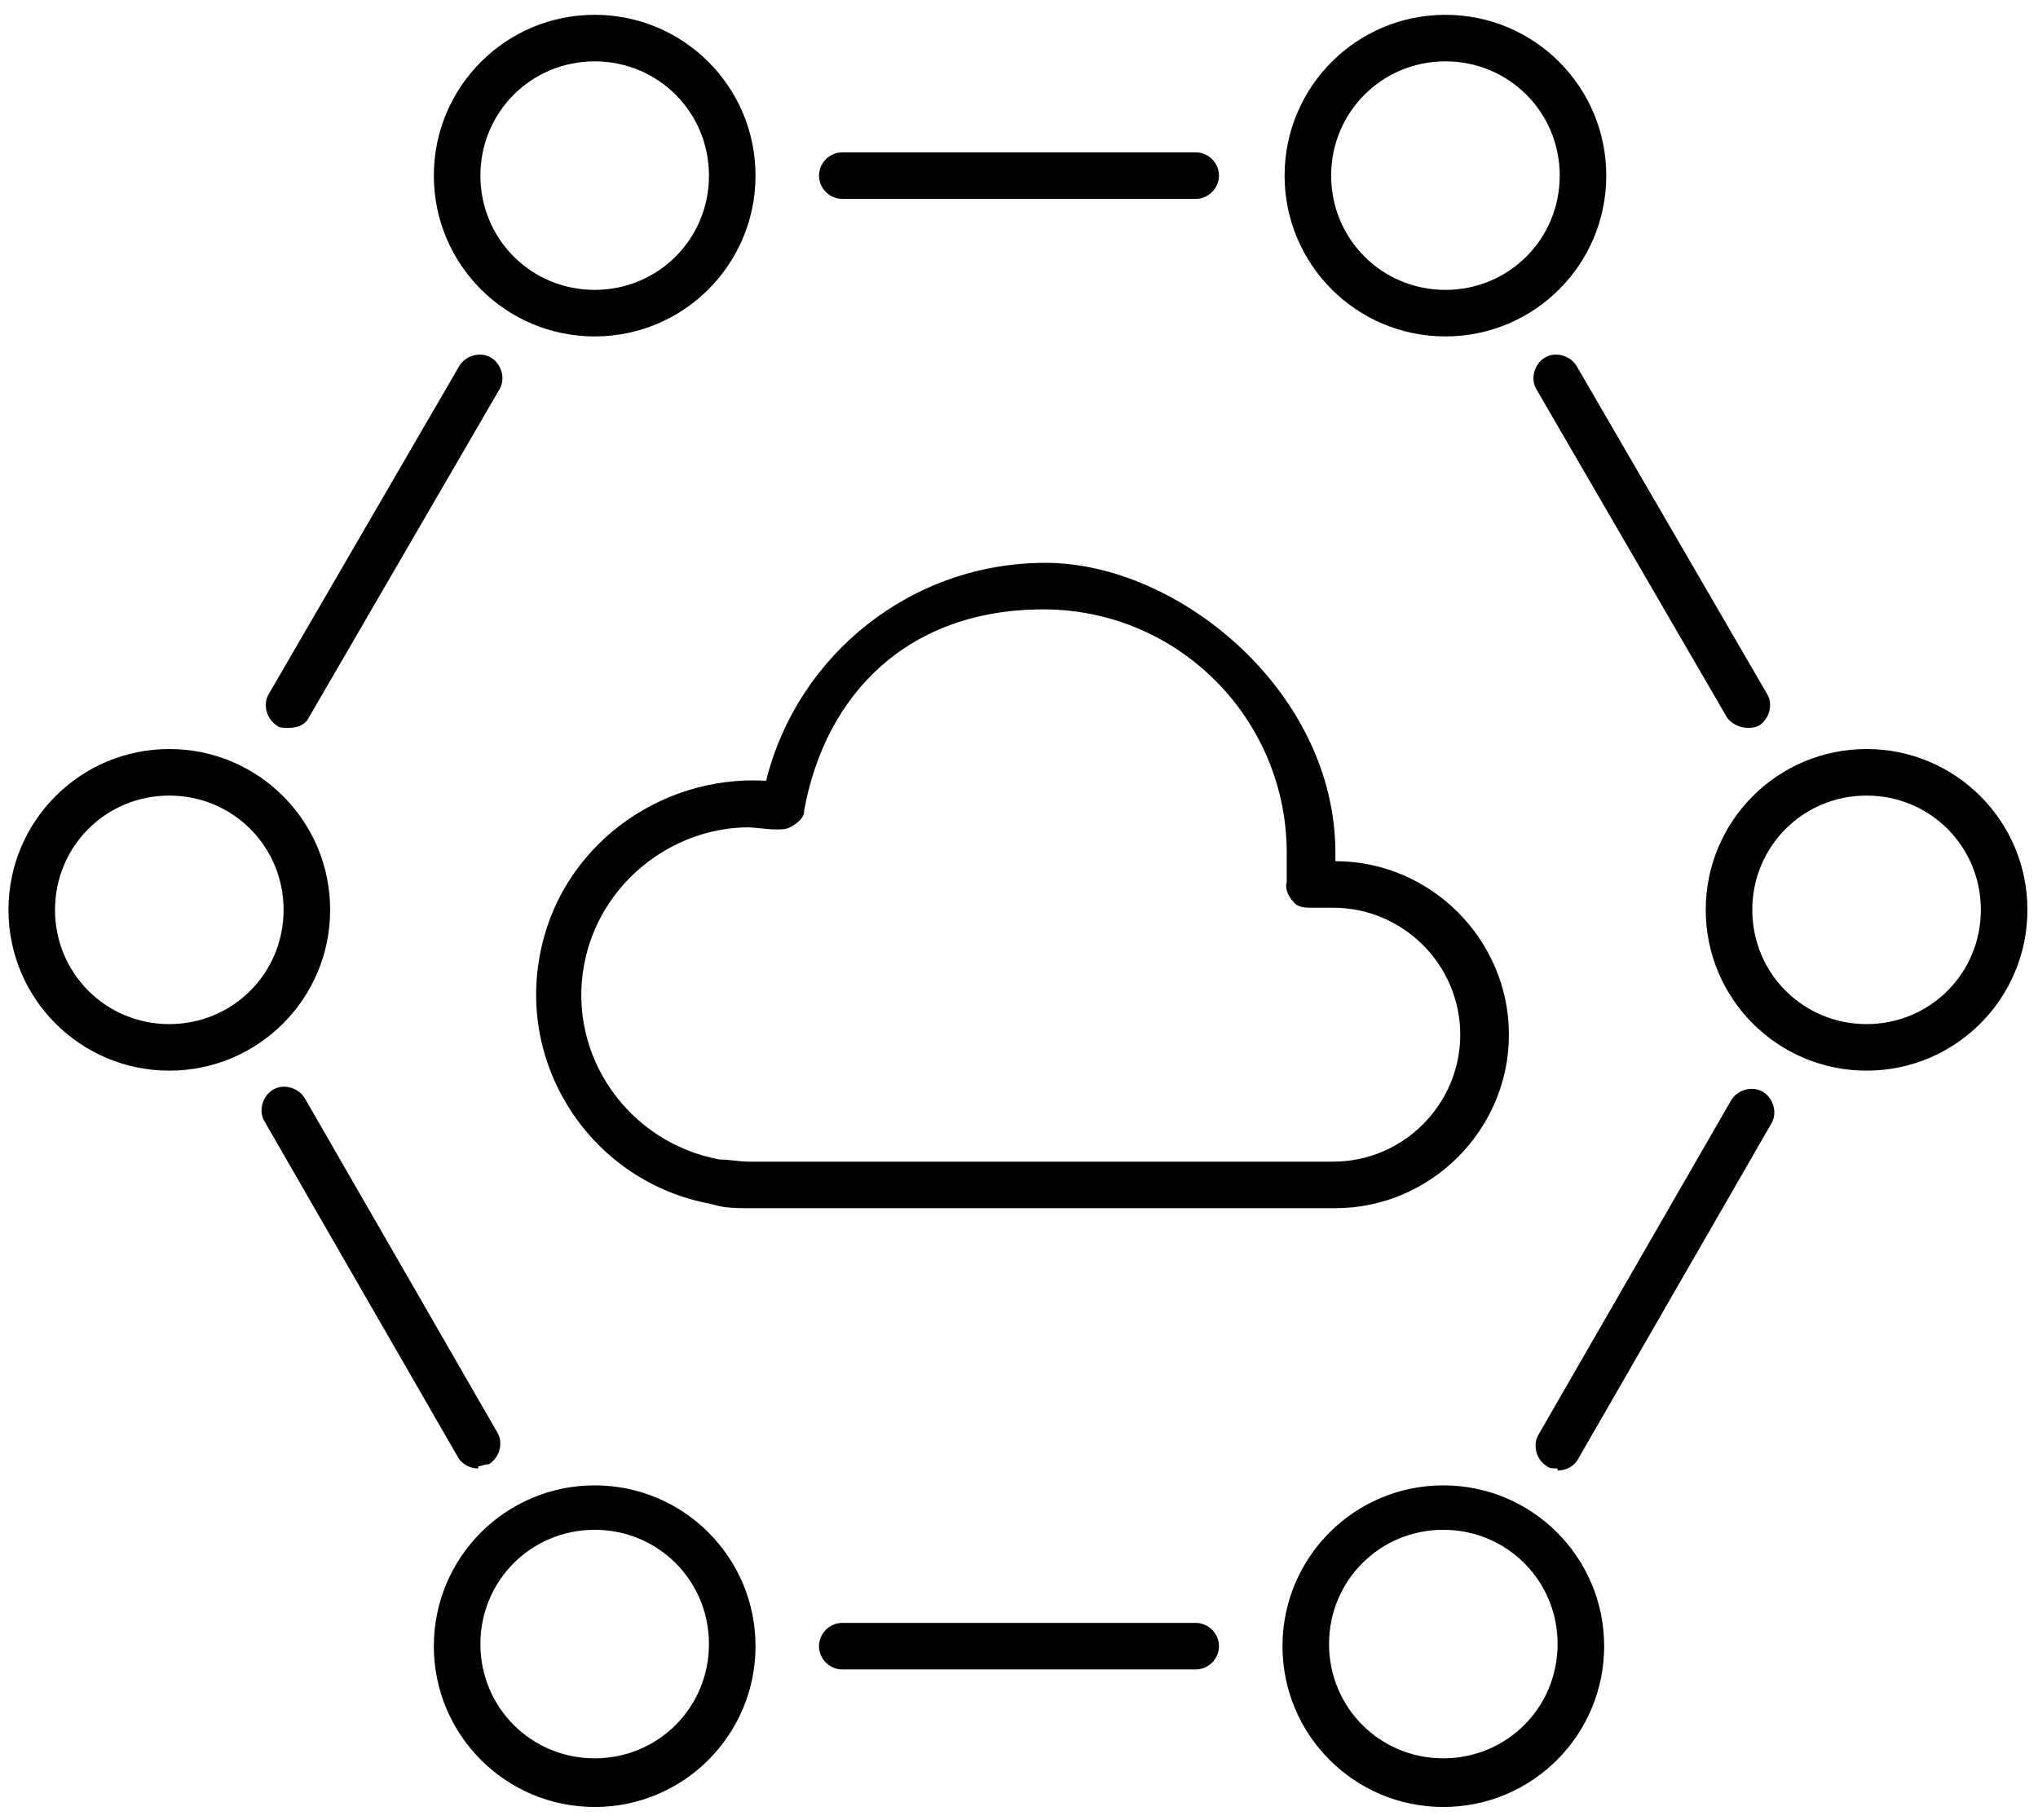
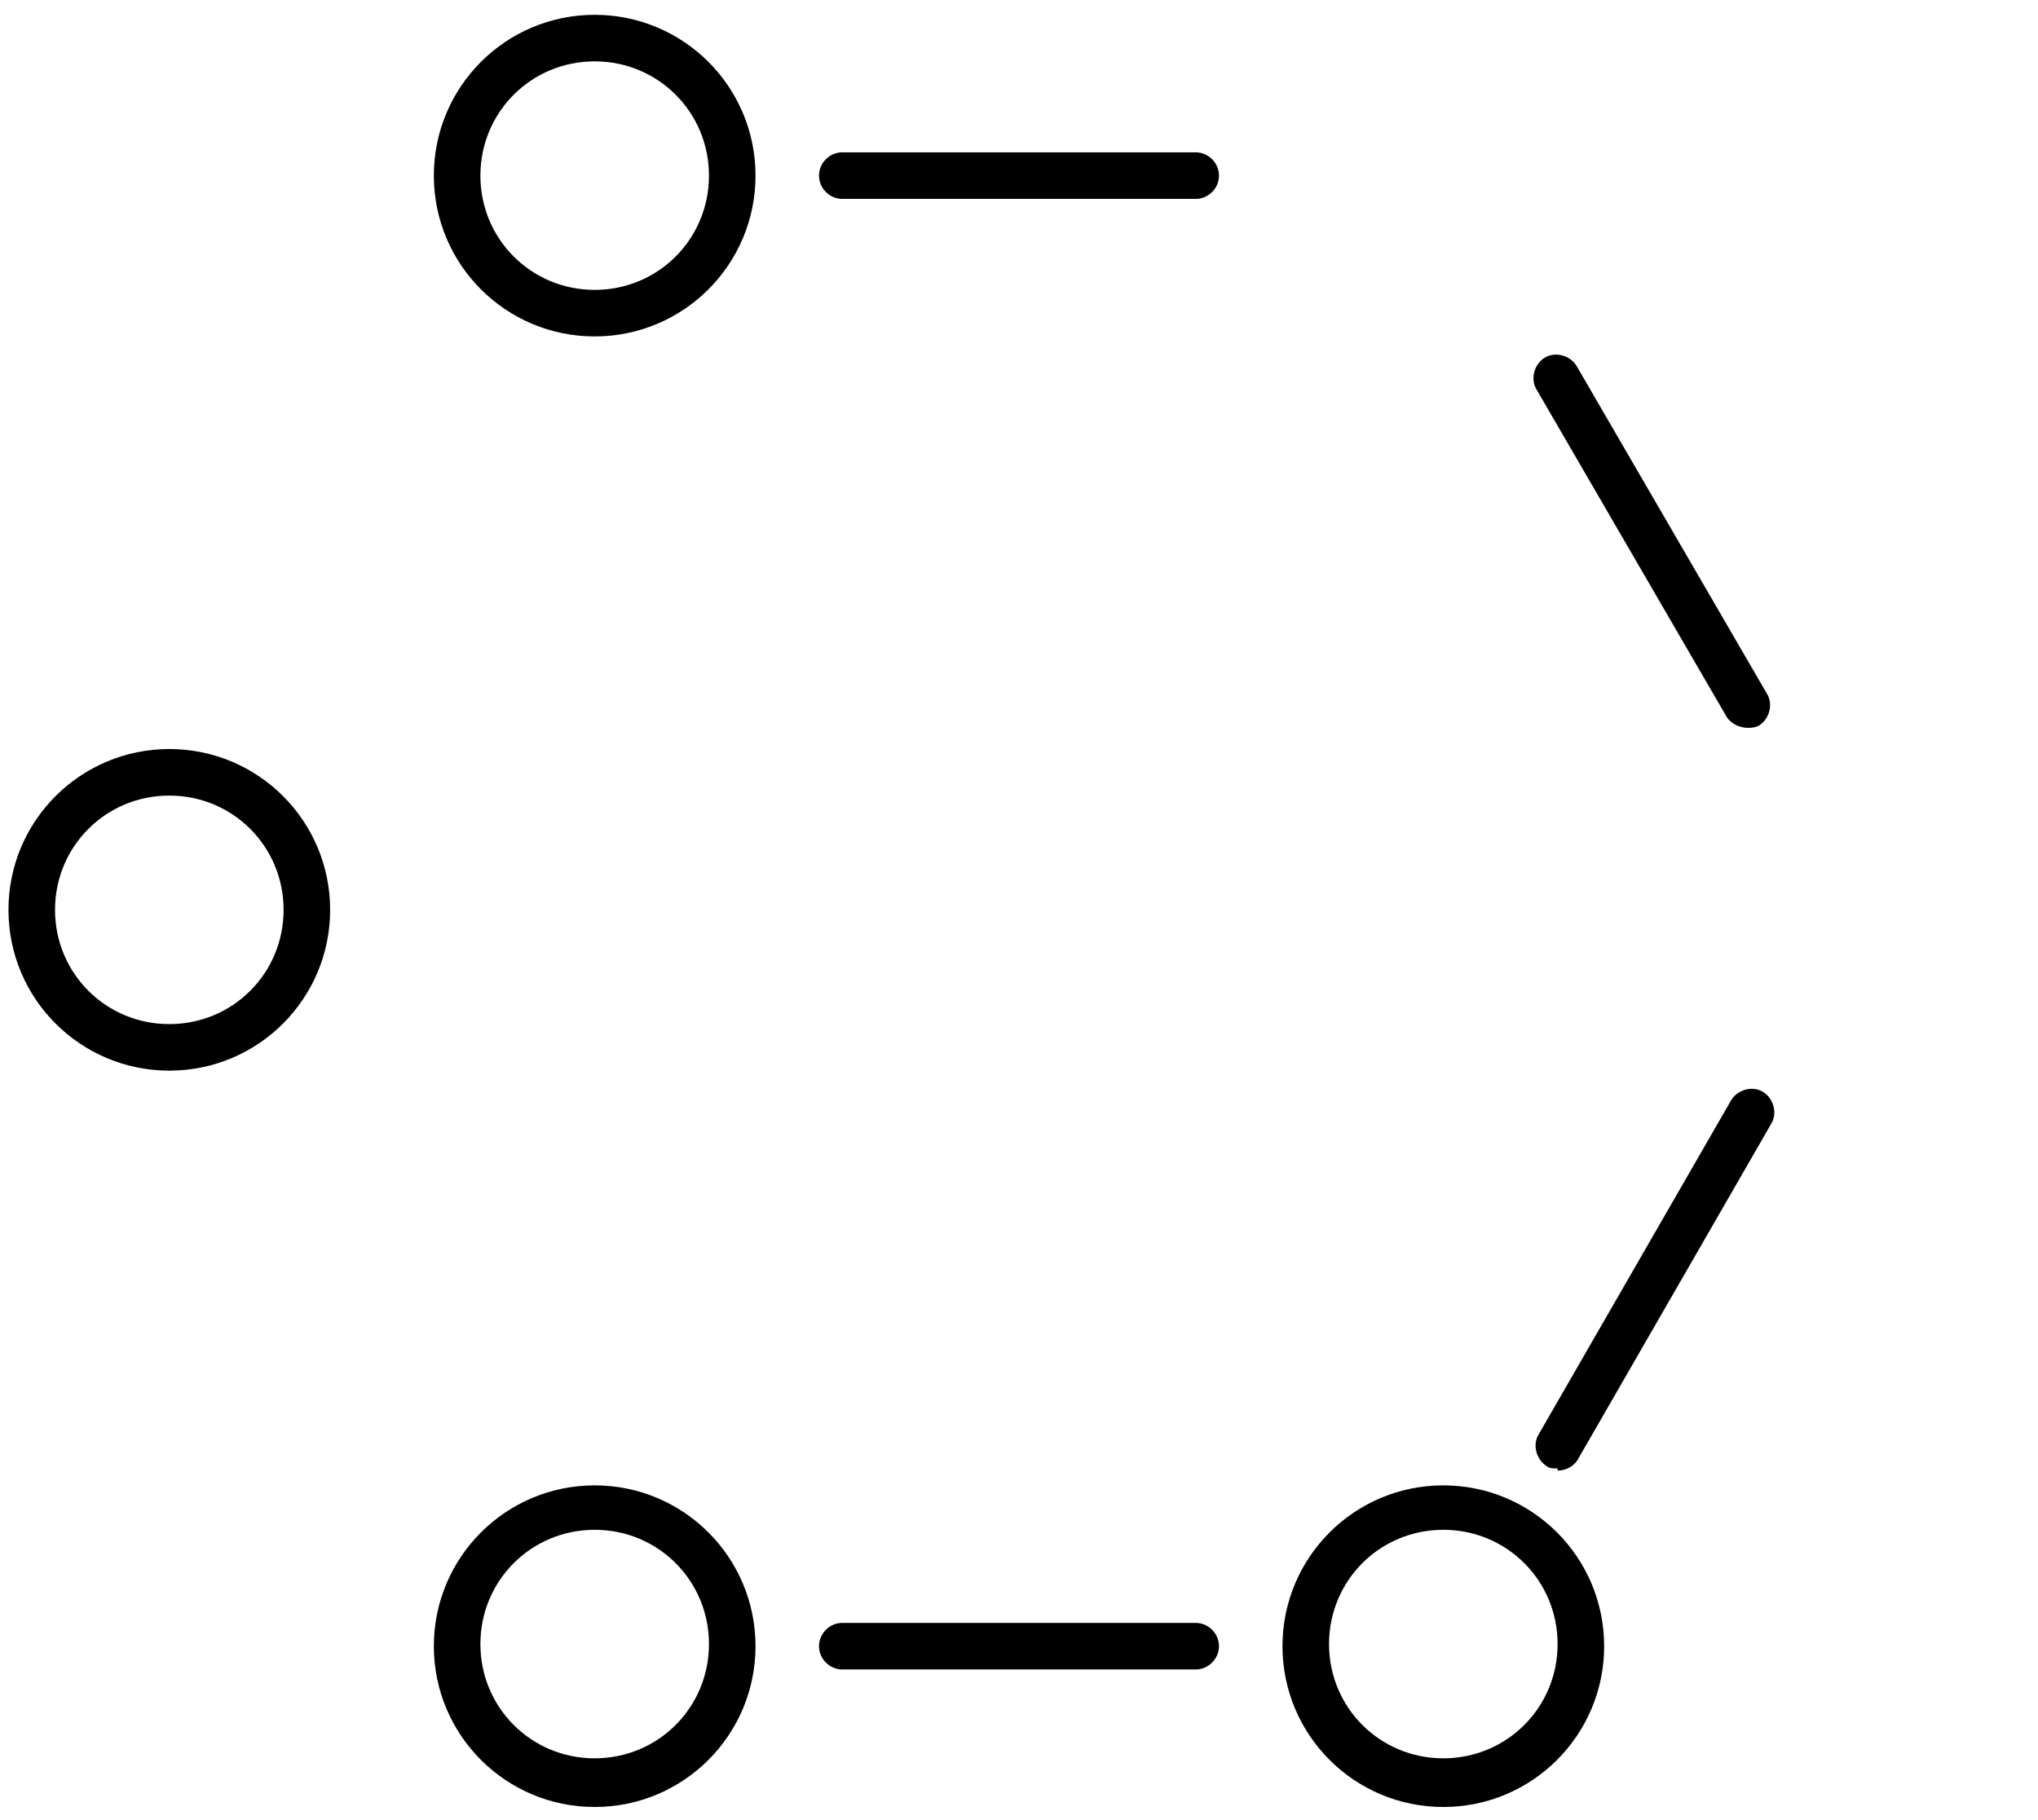
<svg xmlns="http://www.w3.org/2000/svg" id="Livello_1" version="1.1" viewBox="0 0 96.3 86">
  <g id="Raggruppa_8557">
    <g id="Linea_30">
      <path d="M82.6,34.4c-.4,0-.8-.2-1-.5l-9-15.5c-.3-.5-.1-1.2.4-1.5.5-.3,1.2-.1,1.5.4l9,15.5c.3.5.1,1.2-.4,1.5-.2.1-.4.1-.5.1Z" />
    </g>
    <g id="Linea_31">
      <path d="M73.6,69.4c-.2,0-.4,0-.5-.1-.5-.3-.7-1-.4-1.5l9.1-15.8c.3-.5,1-.7,1.5-.4.5.3.7,1,.4,1.5l-9.1,15.8c-.2.4-.6.6-1,.6Z" />
    </g>
    <g id="Linea_32">
      <path d="M56.5,78.9h-16.7c-.6,0-1.1-.5-1.1-1.1s.5-1.1,1.1-1.1h16.7c.6,0,1.1.5,1.1,1.1s-.5,1.1-1.1,1.1Z" />
    </g>
    <g id="Linea_33">
-       <path d="M22.6,69.4c-.4,0-.8-.2-1-.6l-9.1-15.8c-.3-.5-.1-1.2.4-1.5.5-.3,1.2-.1,1.5.4l9.1,15.8c.3.5.1,1.2-.4,1.5-.2,0-.4.1-.5.1Z" />
-     </g>
+       </g>
    <g id="Linea_34">
-       <path d="M13.6,34.4c-.2,0-.4,0-.5-.1-.5-.3-.7-1-.4-1.5l9-15.5c.3-.5,1-.7,1.5-.4.5.3.7,1,.4,1.5l-9,15.5c-.2.4-.6.5-1,.5Z" />
-     </g>
+       </g>
    <g id="Linea_35">
      <path d="M56.5,9.4h-16.7c-.6,0-1.1-.5-1.1-1.1s.5-1.1,1.1-1.1h16.7c.6,0,1.1.5,1.1,1.1s-.5,1.1-1.1,1.1Z" />
    </g>
    <g id="Raggruppa_7801">
      <g id="Raggruppa_7800">
        <g id="Ellisse_10">
          <path d="M28.1,15.9c-4.2,0-7.6-3.4-7.6-7.6S23.9.7,28.1.7s7.6,3.4,7.6,7.6-3.4,7.6-7.6,7.6ZM28.1,2.9c-3,0-5.4,2.4-5.4,5.4s2.4,5.4,5.4,5.4,5.4-2.4,5.4-5.4-2.4-5.4-5.4-5.4Z" />
        </g>
        <g id="Ellisse_11">
-           <path d="M68.3,15.9c-4.2,0-7.6-3.4-7.6-7.6s3.4-7.6,7.6-7.6,7.6,3.4,7.6,7.6-3.4,7.6-7.6,7.6ZM68.3,2.9c-3,0-5.4,2.4-5.4,5.4s2.4,5.4,5.4,5.4,5.4-2.4,5.4-5.4-2.4-5.4-5.4-5.4Z" />
-         </g>
+           </g>
        <g id="Ellisse_12">
-           <path d="M88.2,50.6c-4.2,0-7.6-3.4-7.6-7.6s3.4-7.6,7.6-7.6,7.6,3.4,7.6,7.6-3.4,7.6-7.6,7.6ZM88.2,37.6c-3,0-5.4,2.4-5.4,5.4s2.4,5.4,5.4,5.4,5.4-2.4,5.4-5.4-2.4-5.4-5.4-5.4Z" />
-         </g>
+           </g>
        <g id="Ellisse_13">
          <path d="M8,50.6c-4.2,0-7.6-3.4-7.6-7.6s3.4-7.6,7.6-7.6,7.6,3.4,7.6,7.6-3.4,7.6-7.6,7.6ZM8,37.6c-3,0-5.4,2.4-5.4,5.4s2.4,5.4,5.4,5.4,5.4-2.4,5.4-5.4-2.4-5.4-5.4-5.4Z" />
        </g>
        <g id="Ellisse_14">
          <path d="M28.1,85.4c-4.2,0-7.6-3.4-7.6-7.6s3.4-7.6,7.6-7.6,7.6,3.4,7.6,7.6-3.4,7.6-7.6,7.6ZM28.1,72.3c-3,0-5.4,2.4-5.4,5.4s2.4,5.4,5.4,5.4,5.4-2.4,5.4-5.4-2.4-5.4-5.4-5.4Z" />
        </g>
        <g id="Ellisse_15">
          <path d="M68.2,85.4c-4.2,0-7.6-3.4-7.6-7.6s3.4-7.6,7.6-7.6,7.6,3.4,7.6,7.6-3.4,7.6-7.6,7.6ZM68.2,72.3c-3,0-5.4,2.4-5.4,5.4s2.4,5.4,5.4,5.4,5.4-2.4,5.4-5.4-2.4-5.4-5.4-5.4Z" />
        </g>
        <g id="Tracciato_20049">
-           <path d="M63,57.1h-27.6c-.6,0-1.2,0-1.8-.2-5.5-1-9.1-6.3-8.1-11.7.9-5.1,5.6-8.6,10.7-8.3,1.5-6,6.9-10.3,13.2-10.3s13.7,6.1,13.7,13.7,0,.2,0,.4c4.5,0,8.2,3.7,8.2,8.2,0,4.5-3.7,8.2-8.2,8.2ZM35.4,39.1c-3.7,0-7.1,2.7-7.8,6.5-.8,4.3,2.1,8.4,6.4,9.2.5,0,.9.1,1.4.1h27.6s0,0,0,0h0c3.3,0,6-2.7,6-6,0-3.3-2.7-6-6-6-.3,0-.7,0-1,0-.3,0-.7,0-.9-.3-.2-.2-.4-.6-.3-.9,0-.5,0-.9,0-1.4,0-6.3-5.1-11.5-11.5-11.5s-10.3,4-11.3,9.5c0,.3-.2.5-.5.7s-.5.2-.8.2c-.5,0-1-.1-1.4-.1Z" />
-         </g>
+           </g>
      </g>
    </g>
  </g>
</svg>